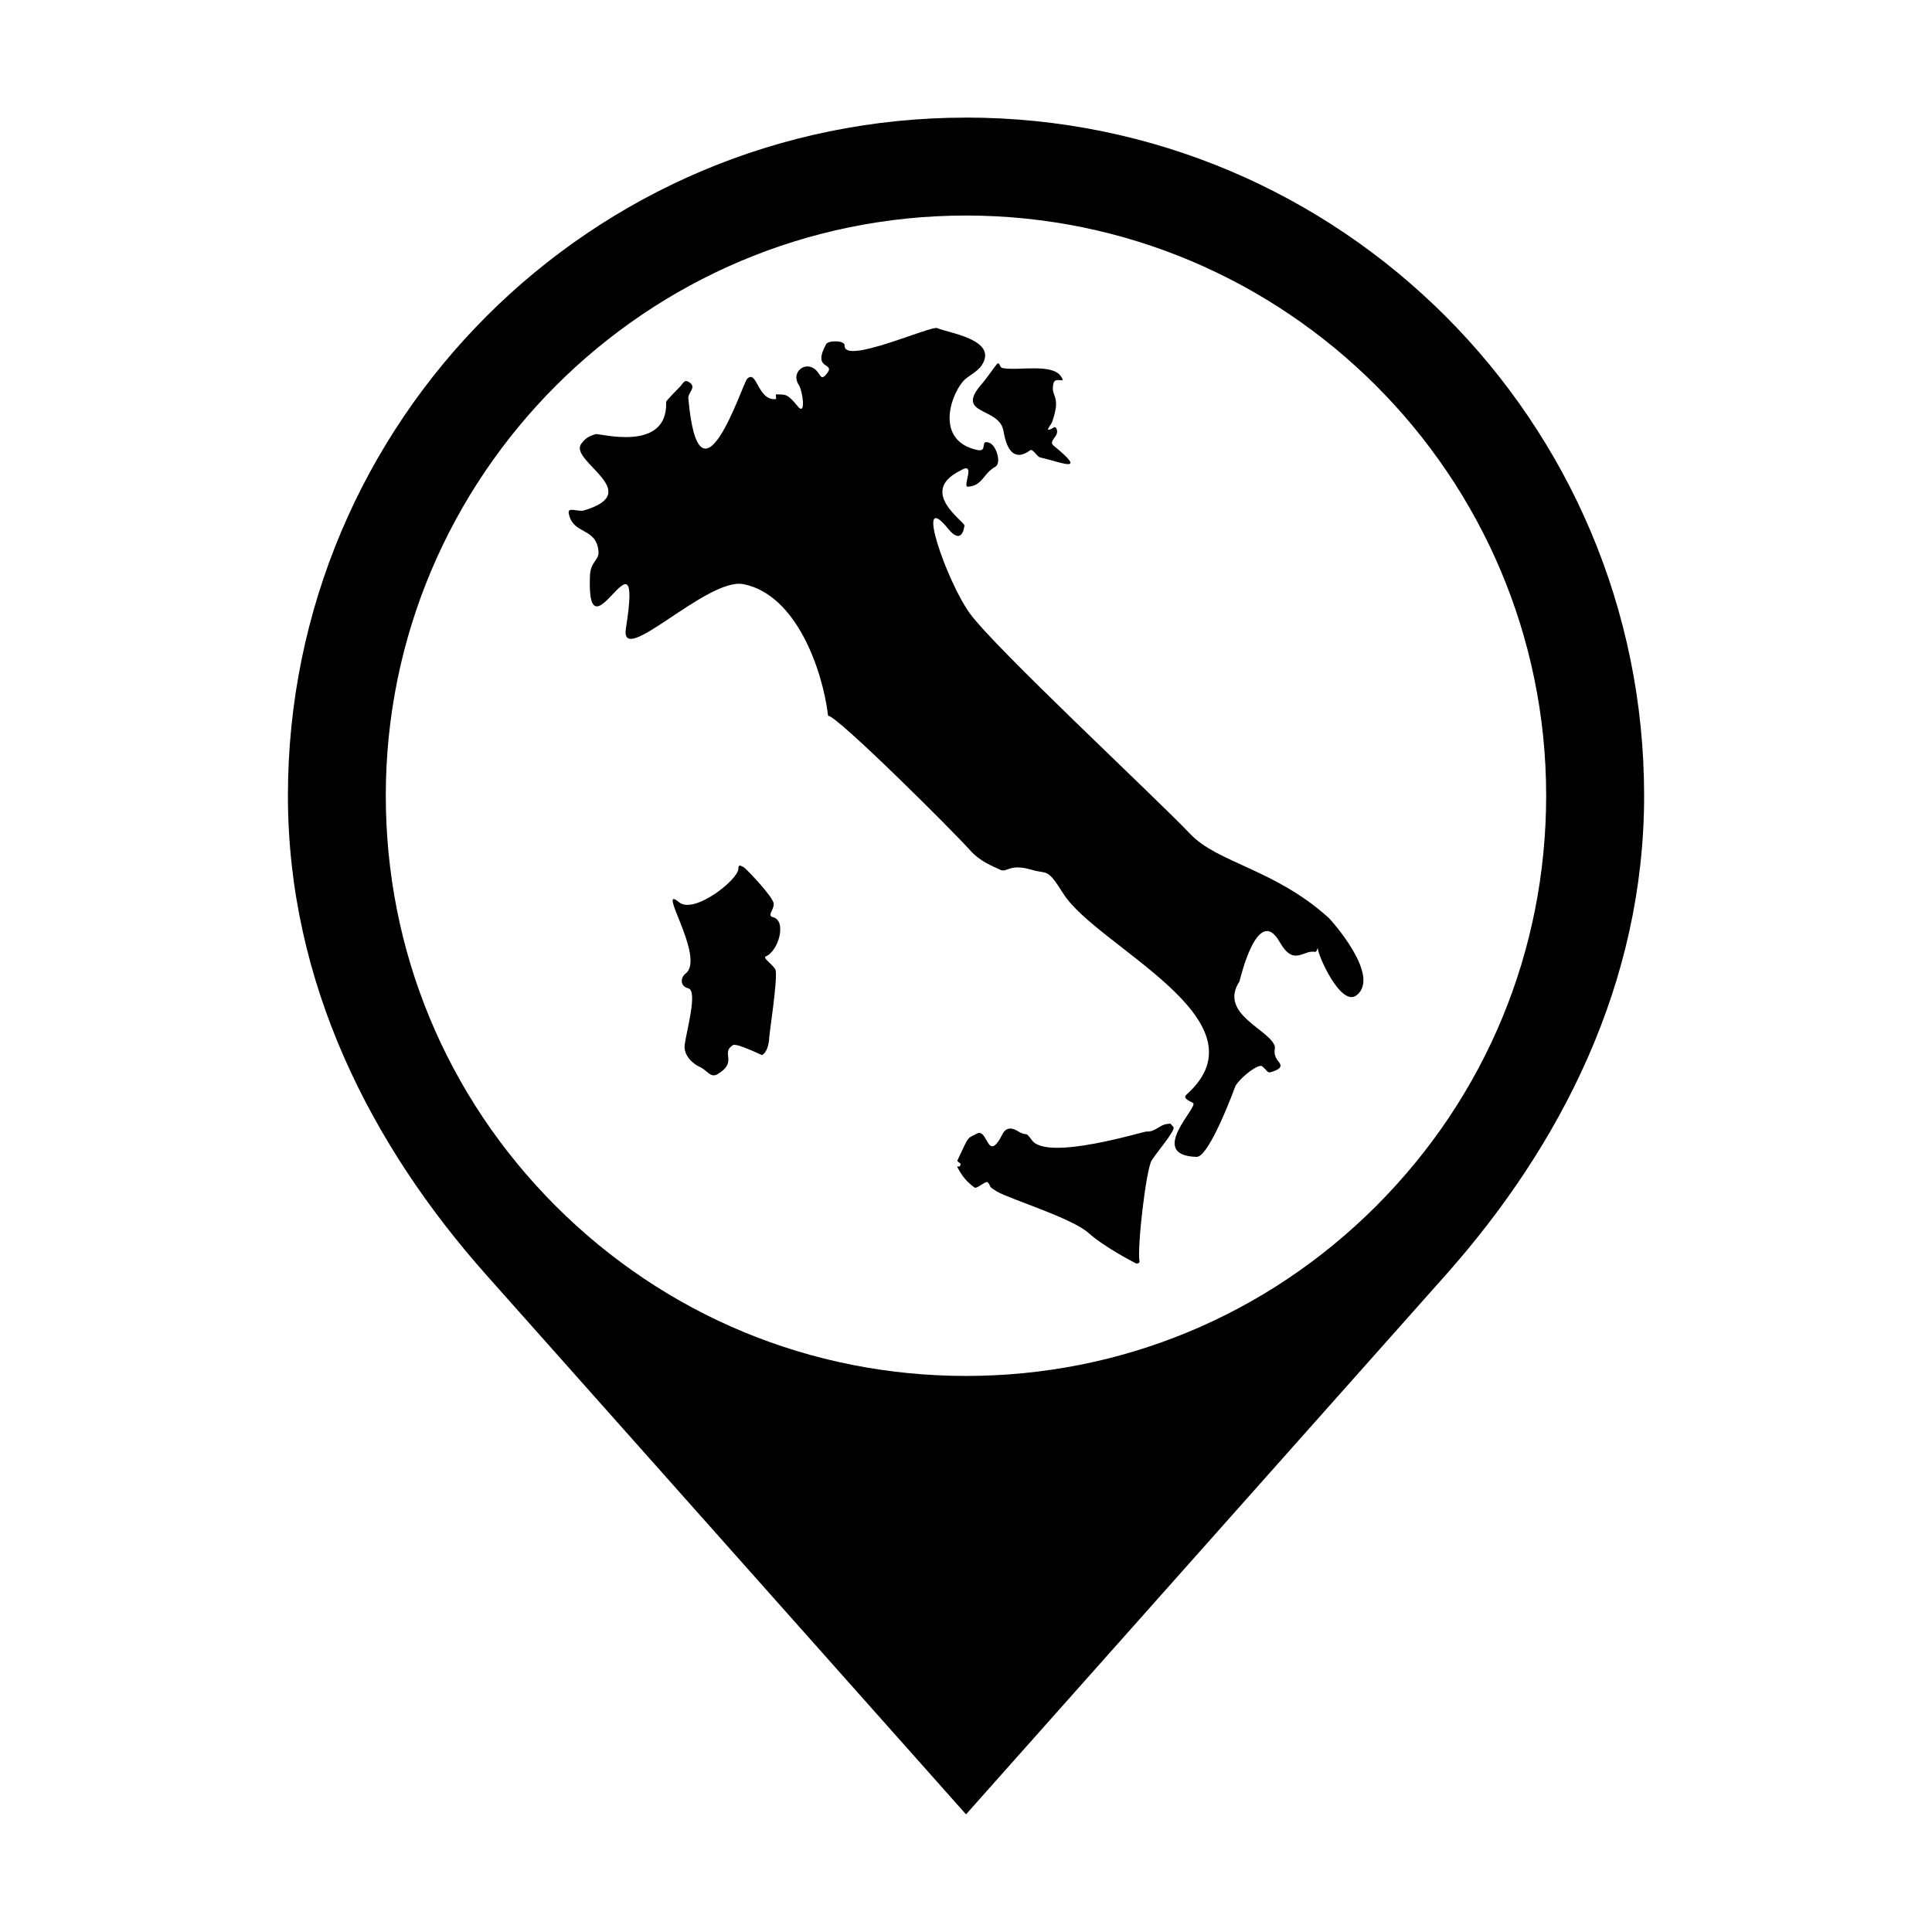
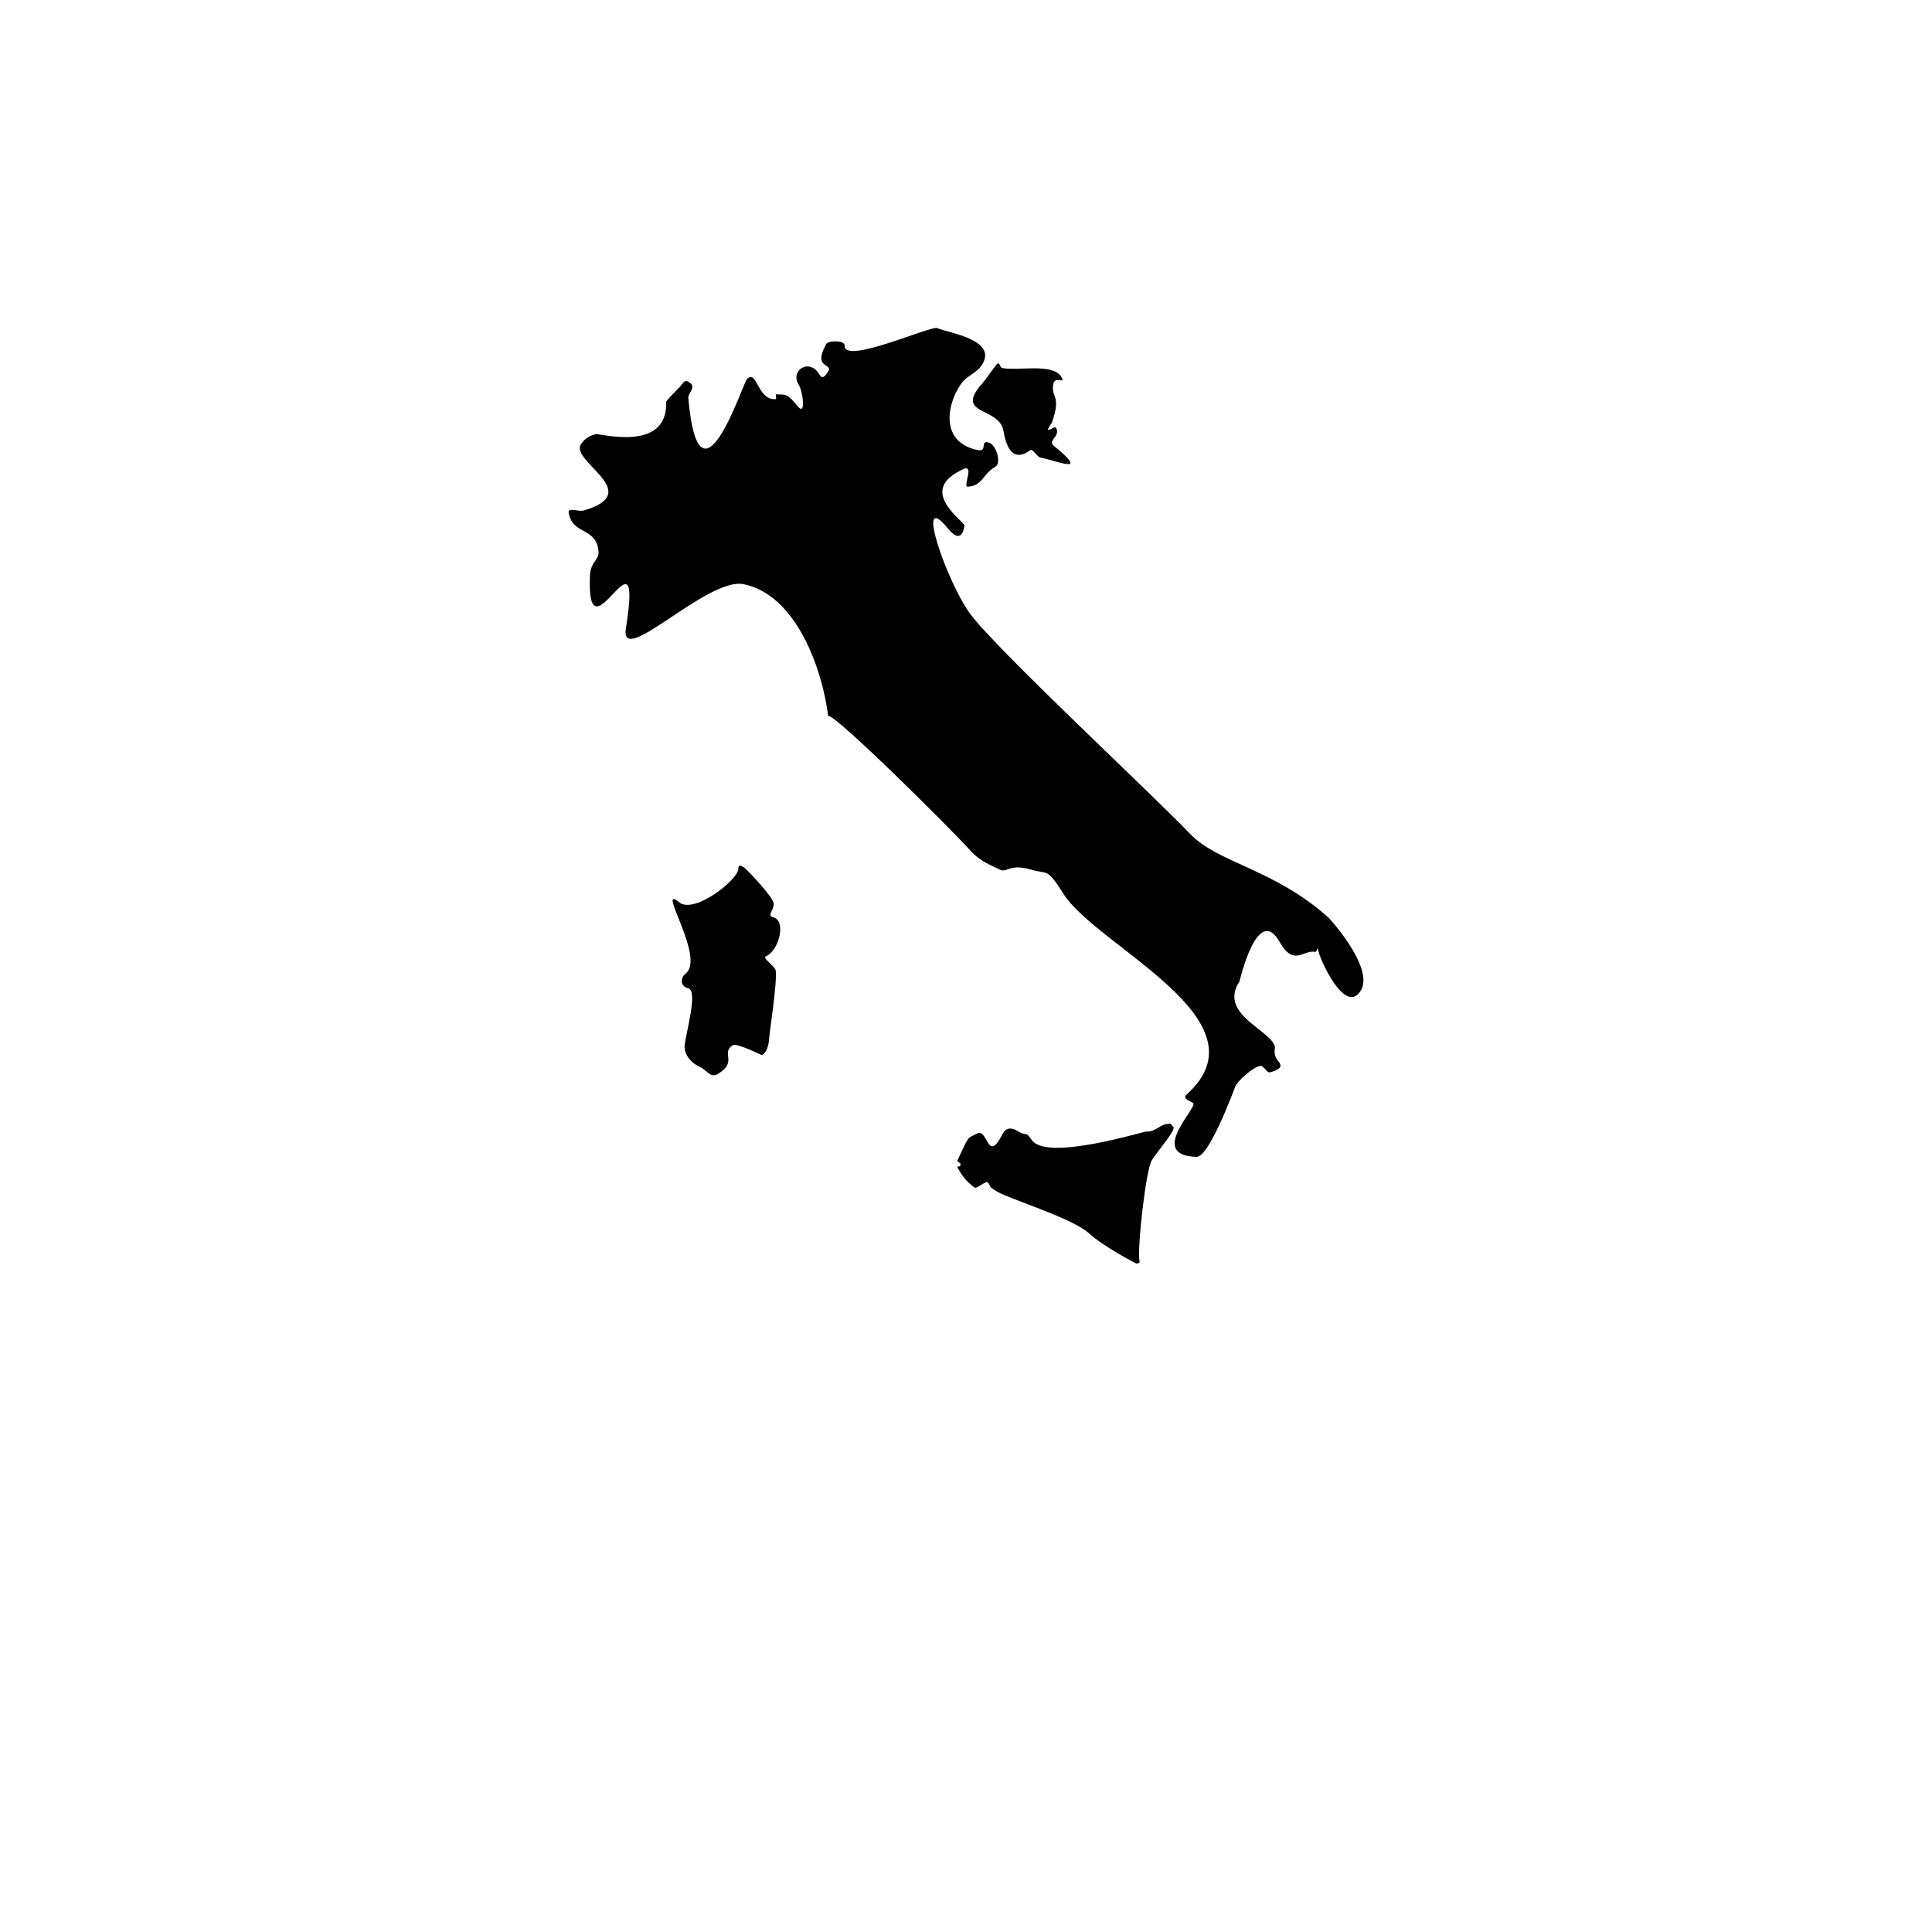
<svg xmlns="http://www.w3.org/2000/svg" fill="#000000" width="800px" height="800px" version="1.1" viewBox="144 144 512 512">
  <g>
-     <path d="m400 175.17c-99.254 0-179.7 80.457-179.7 179.7 0 49.621 22.066 92.699 52.637 127.07l127.07 142.88 127.07-142.88c30.555-34.375 52.633-77.449 52.633-127.07 0-99.254-80.461-179.71-179.7-179.71zm108.71 288.43c-29.039 29.043-67.652 45.039-108.71 45.039-41.074 0-79.688-15.996-108.73-45.031-29.039-29.055-45.031-67.656-45.031-108.73 0-84.785 68.977-153.76 153.76-153.76 84.777 0 153.75 68.973 153.75 153.76-0.008 41.059-15.996 79.676-45.043 108.72z" />
    <path d="m409.94 258.24c1.535 9.27 6.07 5.777 7.078 5.074 0.684-0.473 1.797 1.723 2.613 1.906 5.309 1.176 13.047 4.586 3.606-3.098-1.613-1.32 1.586-2.449 0.785-4.402-0.523-1.293-1.098 0.277-2.254 0.133-0.324-0.039 0.926-1.629 1.027-1.93 2.606-7.426-0.473-6.516 0.371-10.289 0.469-2.102 3.598 0.422 1.961-1.945-2.402-3.465-11.352-1.359-15.434-2.144-0.918-0.176-0.664-1.832-1.523-1.047-0.188 0.172-3.012 4.137-3.688 4.898-7.957 8.867 4.363 6.207 5.457 12.844z" />
    <path d="m348.85 387.06c-1.668-0.43 0.23-1.789 0.195-3.527-0.039-1.809-7.356-9.336-7.82-9.617-1.148-0.707-1.531-0.785-1.551 0.324-0.059 2.902-11.715 12.141-15.707 8.867-6.281-5.144 7.117 14.707 1.727 18.898-1.41 1.098-1.496 3.391 0.68 3.894 2.637 0.621-0.469 11.359-0.922 14.977-0.367 2.898 2.297 5.141 3.988 5.863 1.93 0.832 2.832 3.055 4.727 1.918 5.531-3.301 0.68-5.535 4.055-7.688 0.988-0.629 7.637 2.66 7.684 2.641 1.387-0.645 1.883-3.113 1.93-4.438 0.047-1.438 2.16-14.715 1.742-17.914-0.168-1.246-3.637-3.379-2.664-3.785 3.465-1.438 5.637-9.473 1.938-10.414z" />
    <path d="m459.44 365.03c-9.457-9.949-51.66-49.188-58.406-58.453-6.152-8.438-14.898-33.664-5.754-22.449 3.465 4.254 4.176 0.191 4.309-0.836 0.137-1.047-12.352-8.887-1.238-14.5 0.84-0.43 1.941-1.211 2.246-0.188 0.336 1.133-1.164 4.43-0.145 4.375 4-0.215 4.004-3.449 7.344-5.301 1.621-0.902 0.312-5.633-1.633-6.344-2.656-0.977-0.207 2.562-3.176 1.918-10.852-2.336-7.438-13.828-3.789-18.176 1.219-1.449 3.707-2.367 4.969-4.281 4.516-6.898-9.164-8.586-11.758-9.844-1.602-0.781-24.883 9.855-24.574 4.613 0.082-1.41-4.332-1.41-4.898-0.371-3.961 7.273 2.898 4.59 0.039 7.996-1.918 2.293-1.367-1.238-4.316-2-2.293-0.59-4.906 1.996-2.902 4.938 0.883 1.305 1.98 8.418-0.371 5.523-2.793-3.438-3.269-3.066-5.648-3.144-0.418-0.004 0.227 1.223-0.203 1.258-4.812 0.43-4.938-8.051-7.562-5.332-1.219 1.266-12.691 37.328-15.562 5.09-0.125-1.406 2.109-2.769 0.492-4.035-1.523-1.195-1.773 0.004-2.664 0.961-0.383 0.414-3.715 3.707-3.703 4.074 0.473 13.582-17.781 8.207-18.707 8.531-1.371 0.473-2.562 0.777-3.836 2.625-3.148 4.578 17.184 12.773 0.73 17.598-1.512 0.441-4.328-1.043-4.004 0.734 1.055 5.828 7.344 3.598 7.894 10.16 0.191 2.277-2.102 2.606-2.266 6.367-1.031 24.168 14.332-16.066 9.523 13.98-1.738 10.863 21.527-13.621 31.16-11.707 13.941 2.769 20.906 22.48 22.426 34.855 2.43 0.059 32.746 30.215 37.621 35.66 2.699 3.012 5.82 4.137 8.02 5.176 1.828 0.867 2.297-1.797 8.457 0.039 4.109 1.223 3.828-0.73 8.258 6.312 8.793 13.977 54.648 33.477 32.684 53.172-0.938 0.836-0.168 1.367 1.652 2.266 1.723 0.848-12.434 13.895 0.957 14.297 3.426 0.105 10.34-18.883 10.34-18.883 1.688-2.594 6.144-5.871 7.055-5.125 1.395 1.148 1.293 1.891 2.445 1.512 2.055-0.672 3.062-1.309 1.91-2.731-1.715-2.09-0.828-3.324-1.012-4.031-1.199-4.465-15.047-8.57-9.367-17.25 0.051-0.074 4.75-20.789 10.645-10.449 3.789 6.641 6.176 1.996 9.406 2.629 0.352 0.07 0.625-0.875 0.695-1.18-0.289 1.461 6.07 15.973 10.293 12.672 6.59-5.16-6.941-20.098-7.391-20.504-14.254-12.898-29.414-14.559-36.684-22.219z" />
    <path d="m453.28 441.87c-1.789 0.133-3.269 2.195-5.438 1.996-0.734-0.07-26.184 7.883-30.32 2.359-2.156-2.898-0.973-0.73-3.844-2.492-1.516-0.938-3.074-1.012-3.984 0.777-4.098 8.117-3.848-1.648-6.777-0.105-2.695 1.426-1.969 0.266-5.144 7.019-0.258 0.551 0.84 0.648 0.789 1.129-0.133 1.195-1.25 0.051-0.754 0.945 1.211 2.191 2.195 3.523 4.41 5.184 0.684 0.516 3.102-1.949 3.582-1.328 1.066 1.371-0.004 0.973 2.438 2.43 3.254 1.945 19.766 6.969 24.238 10.965 4.258 3.809 11.809 7.644 12.531 8.047 0.316 0.172 1.039-0.09 0.977-0.438-0.676-3.844 1.742-24.43 3.211-26.812 1.422-2.312 6.531-8.137 5.754-8.902-1.129-1.129-0.281-0.879-1.668-0.773z" />
  </g>
</svg>